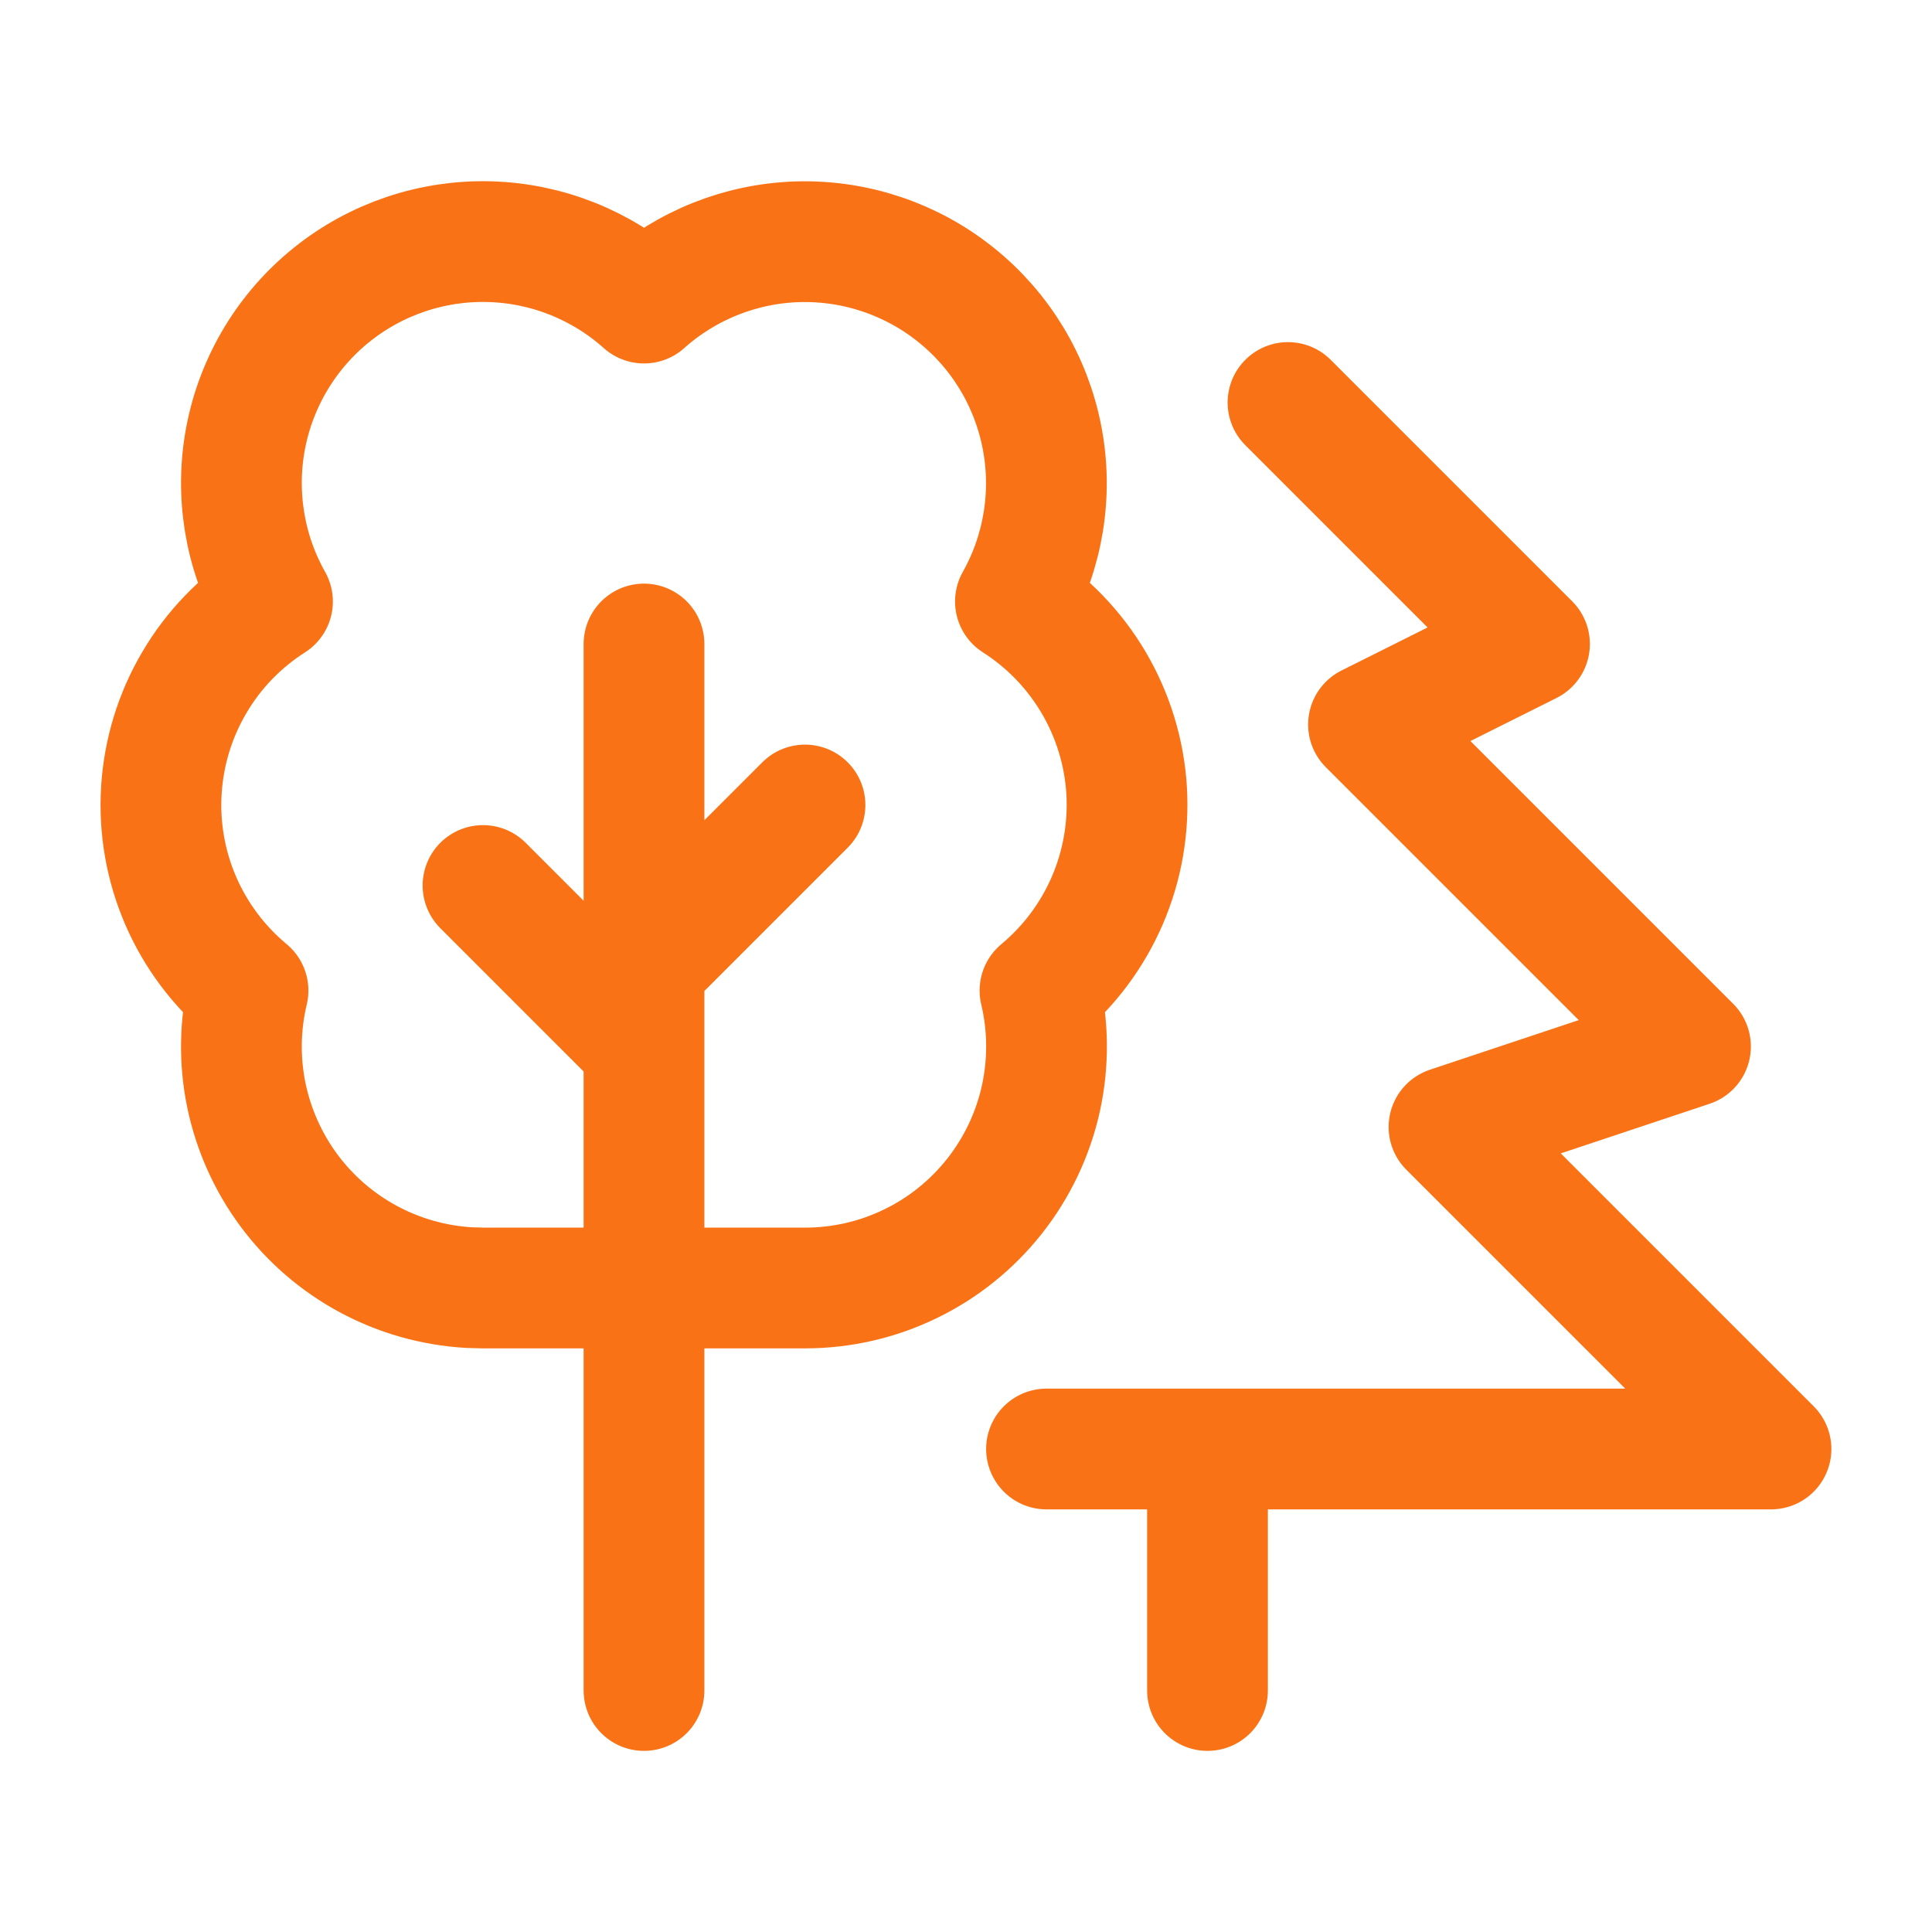
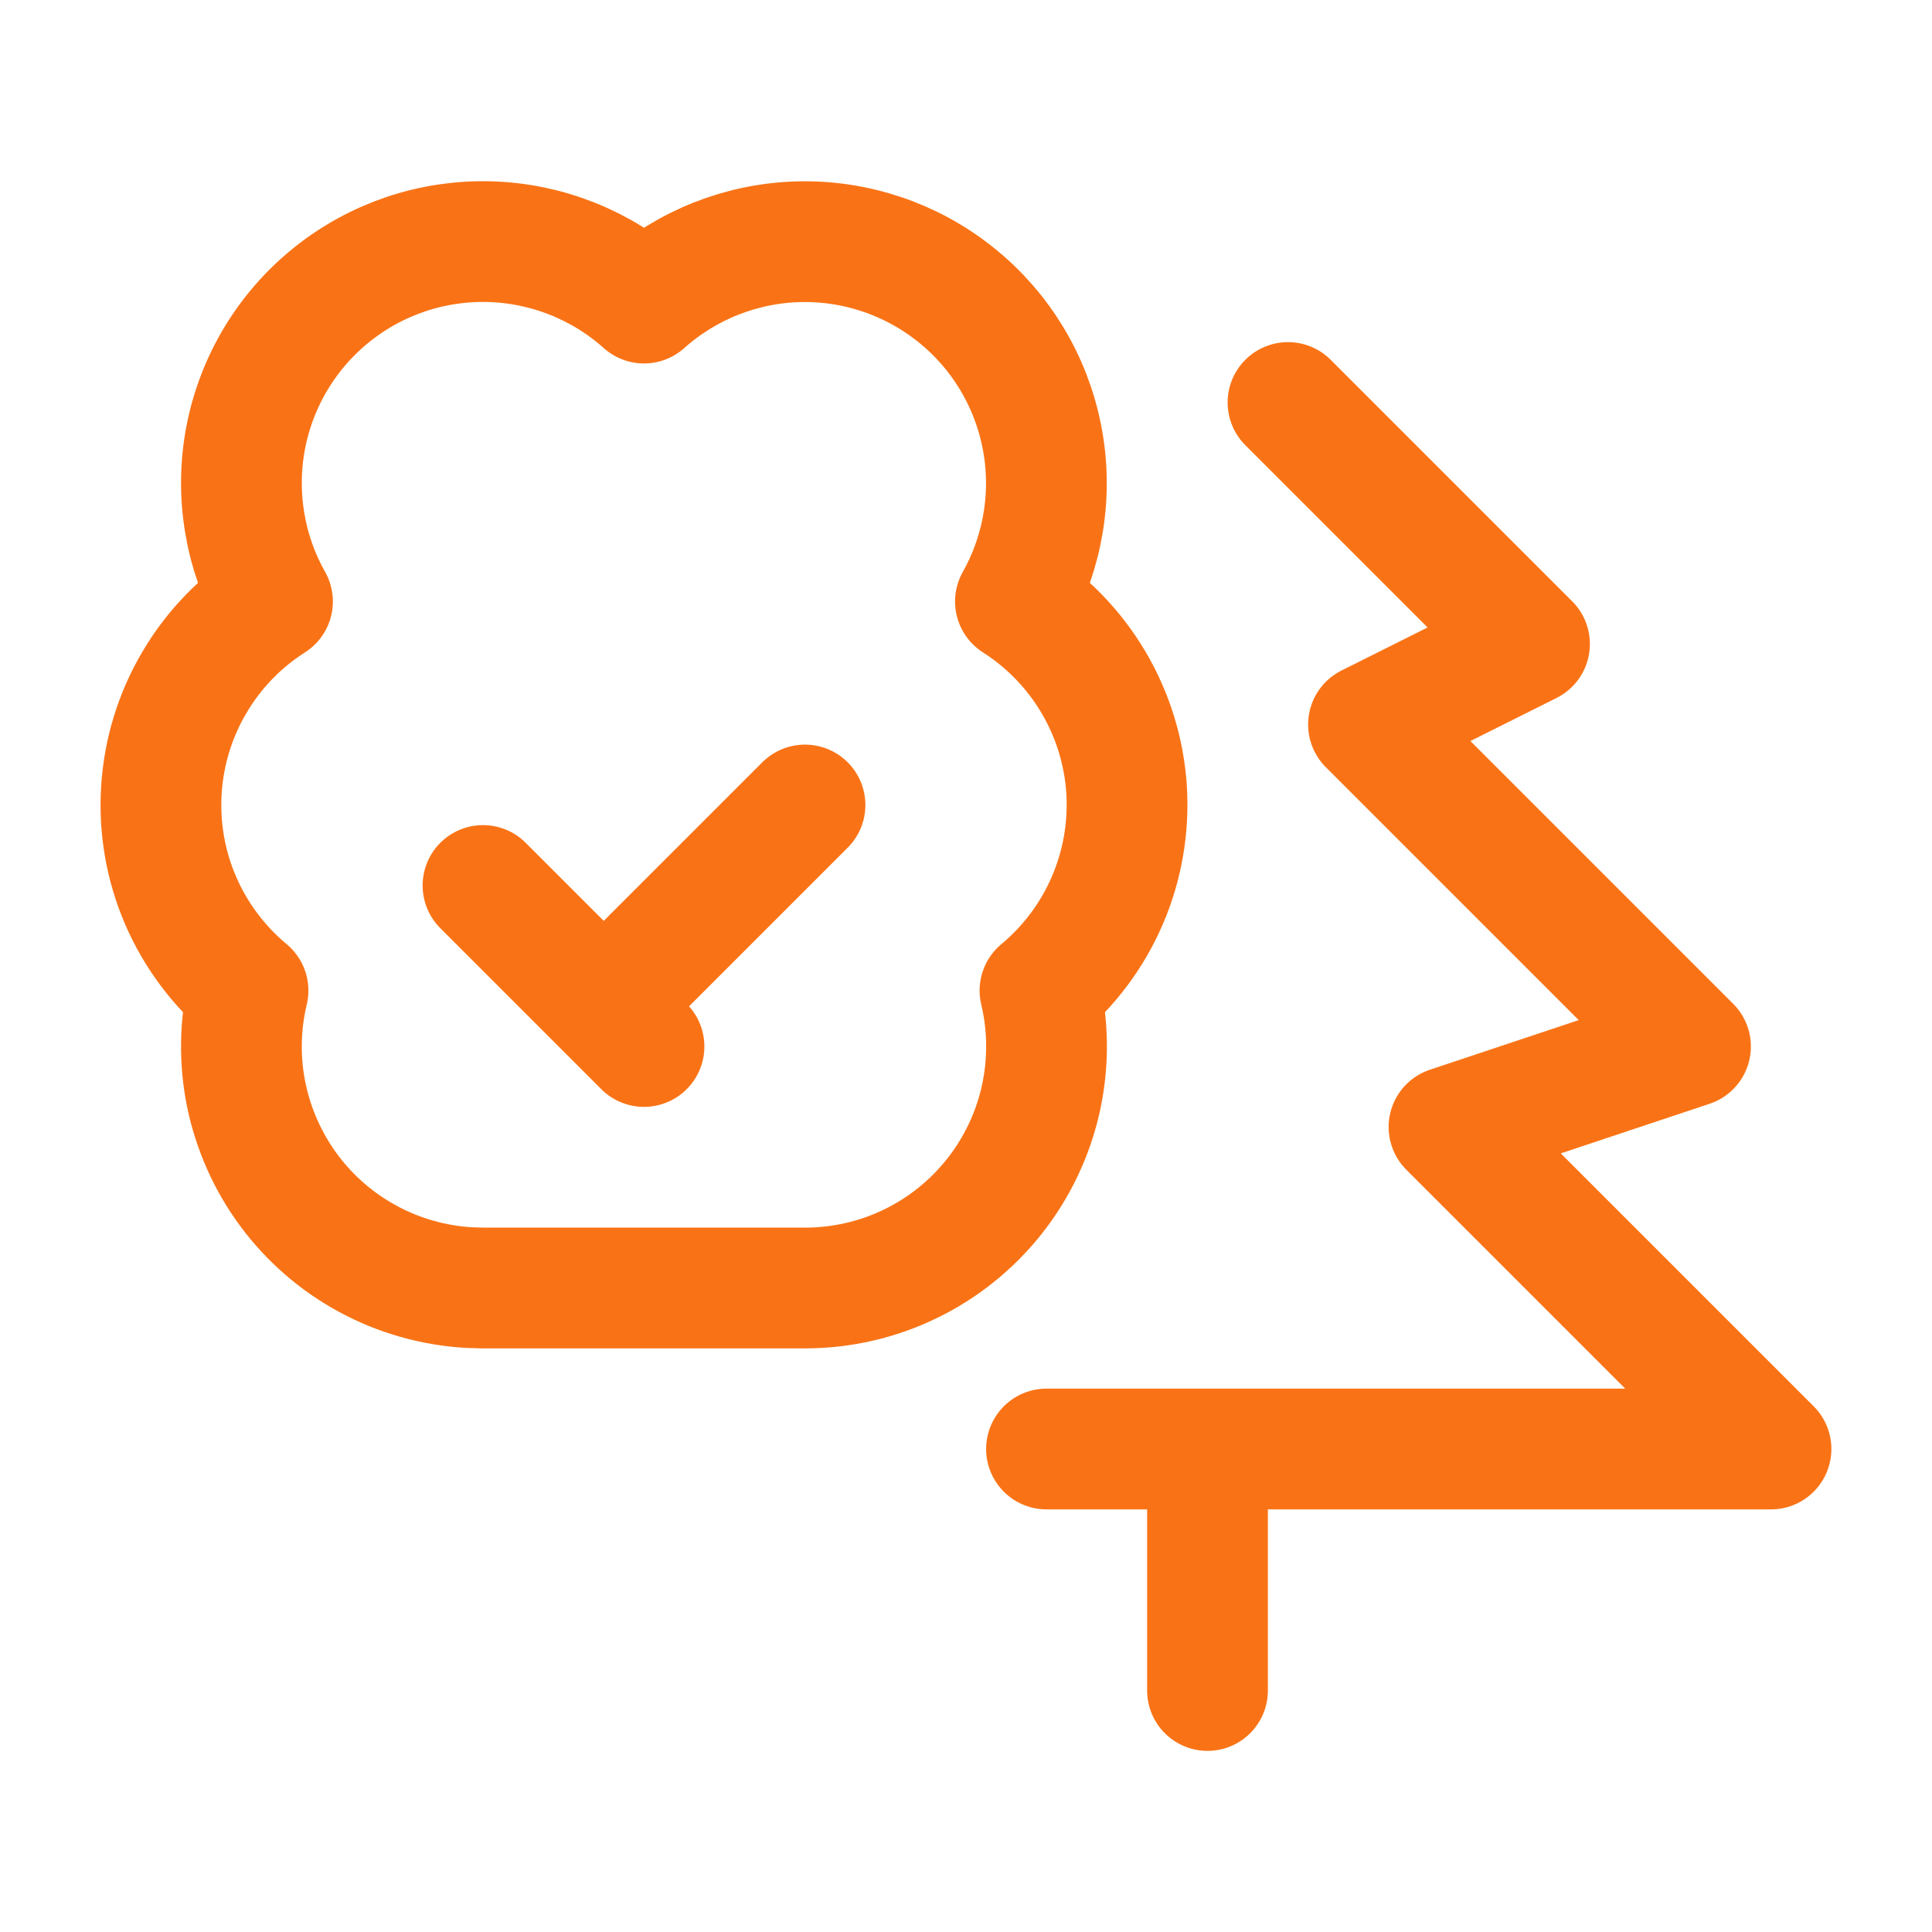
<svg xmlns="http://www.w3.org/2000/svg" width="24" height="24" viewBox="0 0 24 24" fill="none">
-   <path d="M16 5L19 8L17 9L21 13L18 14L22 18H13M15 21V18M8 13L6 11M8 12L10 10M8 21V8M5.824 15.995C5.386 15.969 4.959 15.848 4.574 15.64C4.188 15.432 3.853 15.142 3.591 14.79C3.33 14.438 3.149 14.033 3.06 13.604C2.972 13.175 2.979 12.731 3.081 12.305C2.718 12.003 2.431 11.62 2.244 11.187C2.057 10.754 1.975 10.282 2.005 9.811C2.035 9.34 2.175 8.883 2.415 8.477C2.654 8.07 2.987 7.726 3.385 7.472C3.036 6.853 2.919 6.13 3.053 5.432C3.188 4.734 3.566 4.107 4.12 3.662C4.674 3.217 5.368 2.983 6.079 3.002C6.789 3.021 7.47 3.291 8 3.765C8.529 3.292 9.21 3.022 9.92 3.003C10.63 2.985 11.324 3.219 11.877 3.664C12.431 4.108 12.809 4.735 12.944 5.433C13.079 6.13 12.962 6.853 12.614 7.472C13.012 7.726 13.344 8.07 13.584 8.476C13.824 8.883 13.965 9.34 13.995 9.811C14.024 10.282 13.942 10.754 13.755 11.187C13.568 11.62 13.282 12.003 12.919 12.305C13.024 12.746 13.027 13.205 12.93 13.647C12.832 14.09 12.635 14.504 12.354 14.86C12.073 15.215 11.716 15.503 11.308 15.7C10.9 15.898 10.453 16 10 16H6L5.824 15.995Z" stroke="#F97316" stroke-width="1.5" stroke-linecap="round" stroke-linejoin="round" />
+   <path d="M16 5L19 8L17 9L21 13L18 14L22 18H13M15 21V18M8 13L6 11M8 12L10 10M8 21M5.824 15.995C5.386 15.969 4.959 15.848 4.574 15.64C4.188 15.432 3.853 15.142 3.591 14.79C3.33 14.438 3.149 14.033 3.06 13.604C2.972 13.175 2.979 12.731 3.081 12.305C2.718 12.003 2.431 11.62 2.244 11.187C2.057 10.754 1.975 10.282 2.005 9.811C2.035 9.34 2.175 8.883 2.415 8.477C2.654 8.07 2.987 7.726 3.385 7.472C3.036 6.853 2.919 6.13 3.053 5.432C3.188 4.734 3.566 4.107 4.12 3.662C4.674 3.217 5.368 2.983 6.079 3.002C6.789 3.021 7.47 3.291 8 3.765C8.529 3.292 9.21 3.022 9.92 3.003C10.63 2.985 11.324 3.219 11.877 3.664C12.431 4.108 12.809 4.735 12.944 5.433C13.079 6.13 12.962 6.853 12.614 7.472C13.012 7.726 13.344 8.07 13.584 8.476C13.824 8.883 13.965 9.34 13.995 9.811C14.024 10.282 13.942 10.754 13.755 11.187C13.568 11.62 13.282 12.003 12.919 12.305C13.024 12.746 13.027 13.205 12.93 13.647C12.832 14.09 12.635 14.504 12.354 14.86C12.073 15.215 11.716 15.503 11.308 15.7C10.9 15.898 10.453 16 10 16H6L5.824 15.995Z" stroke="#F97316" stroke-width="1.5" stroke-linecap="round" stroke-linejoin="round" />
</svg>